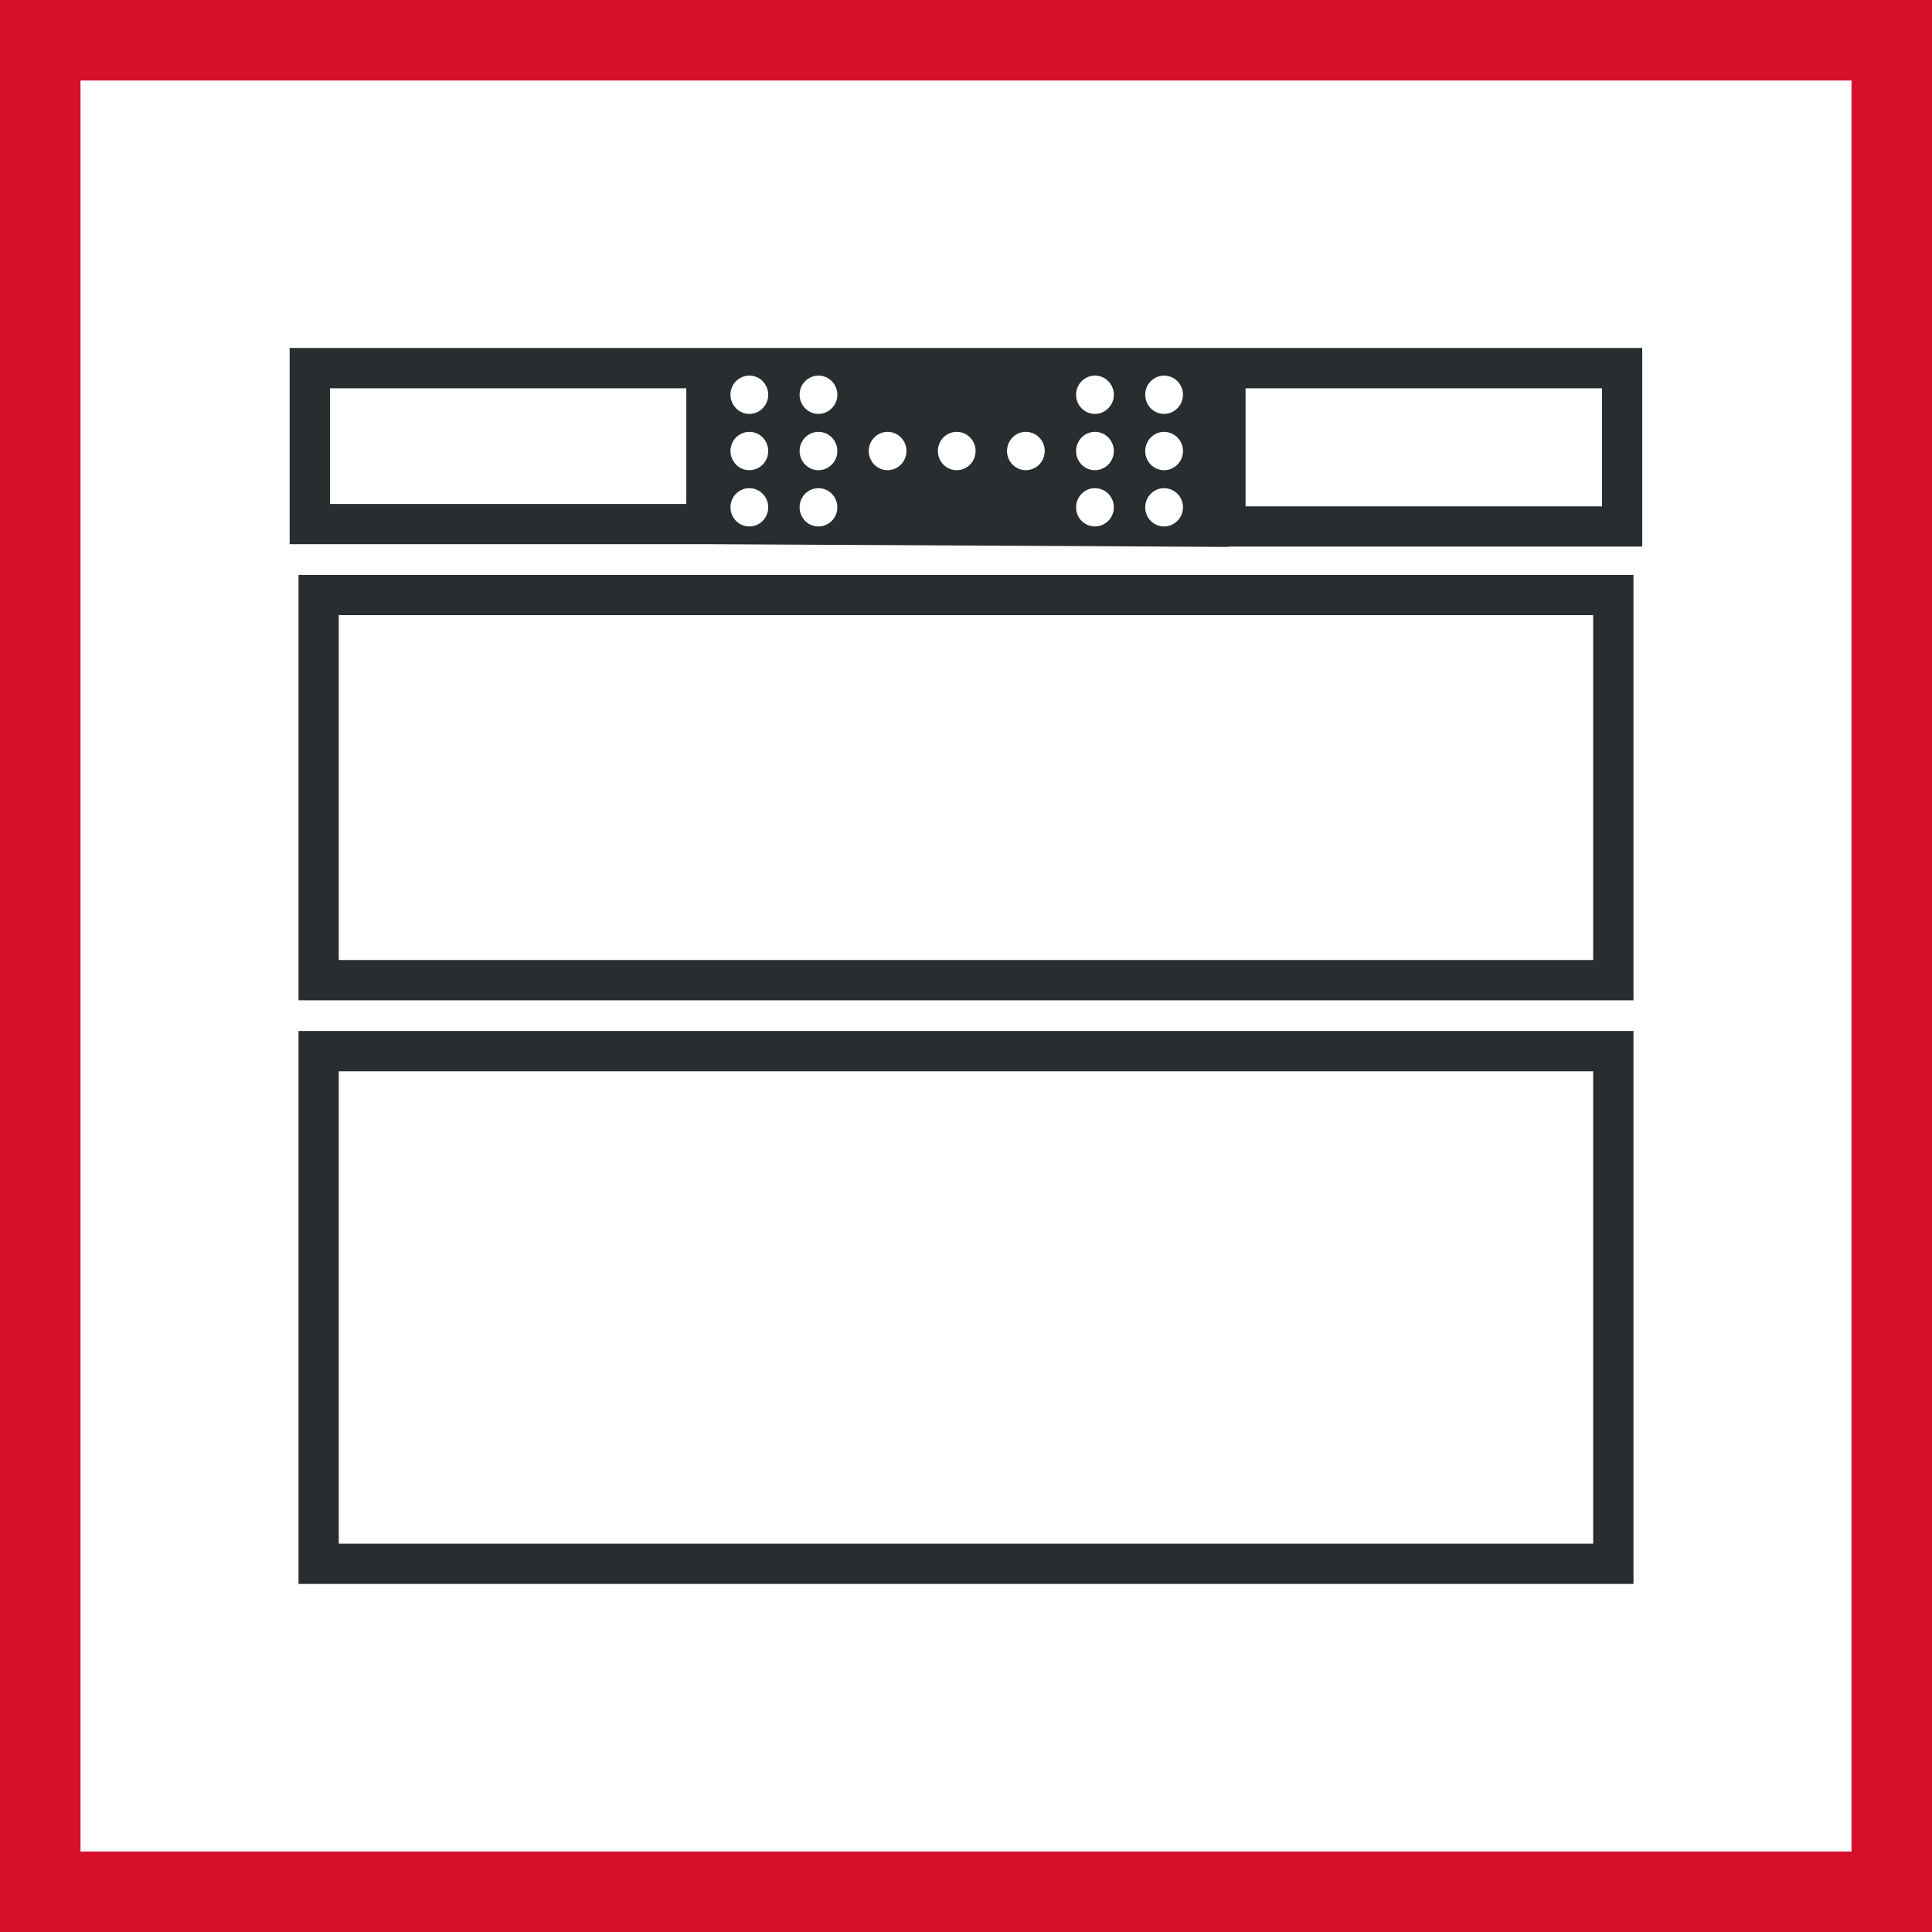
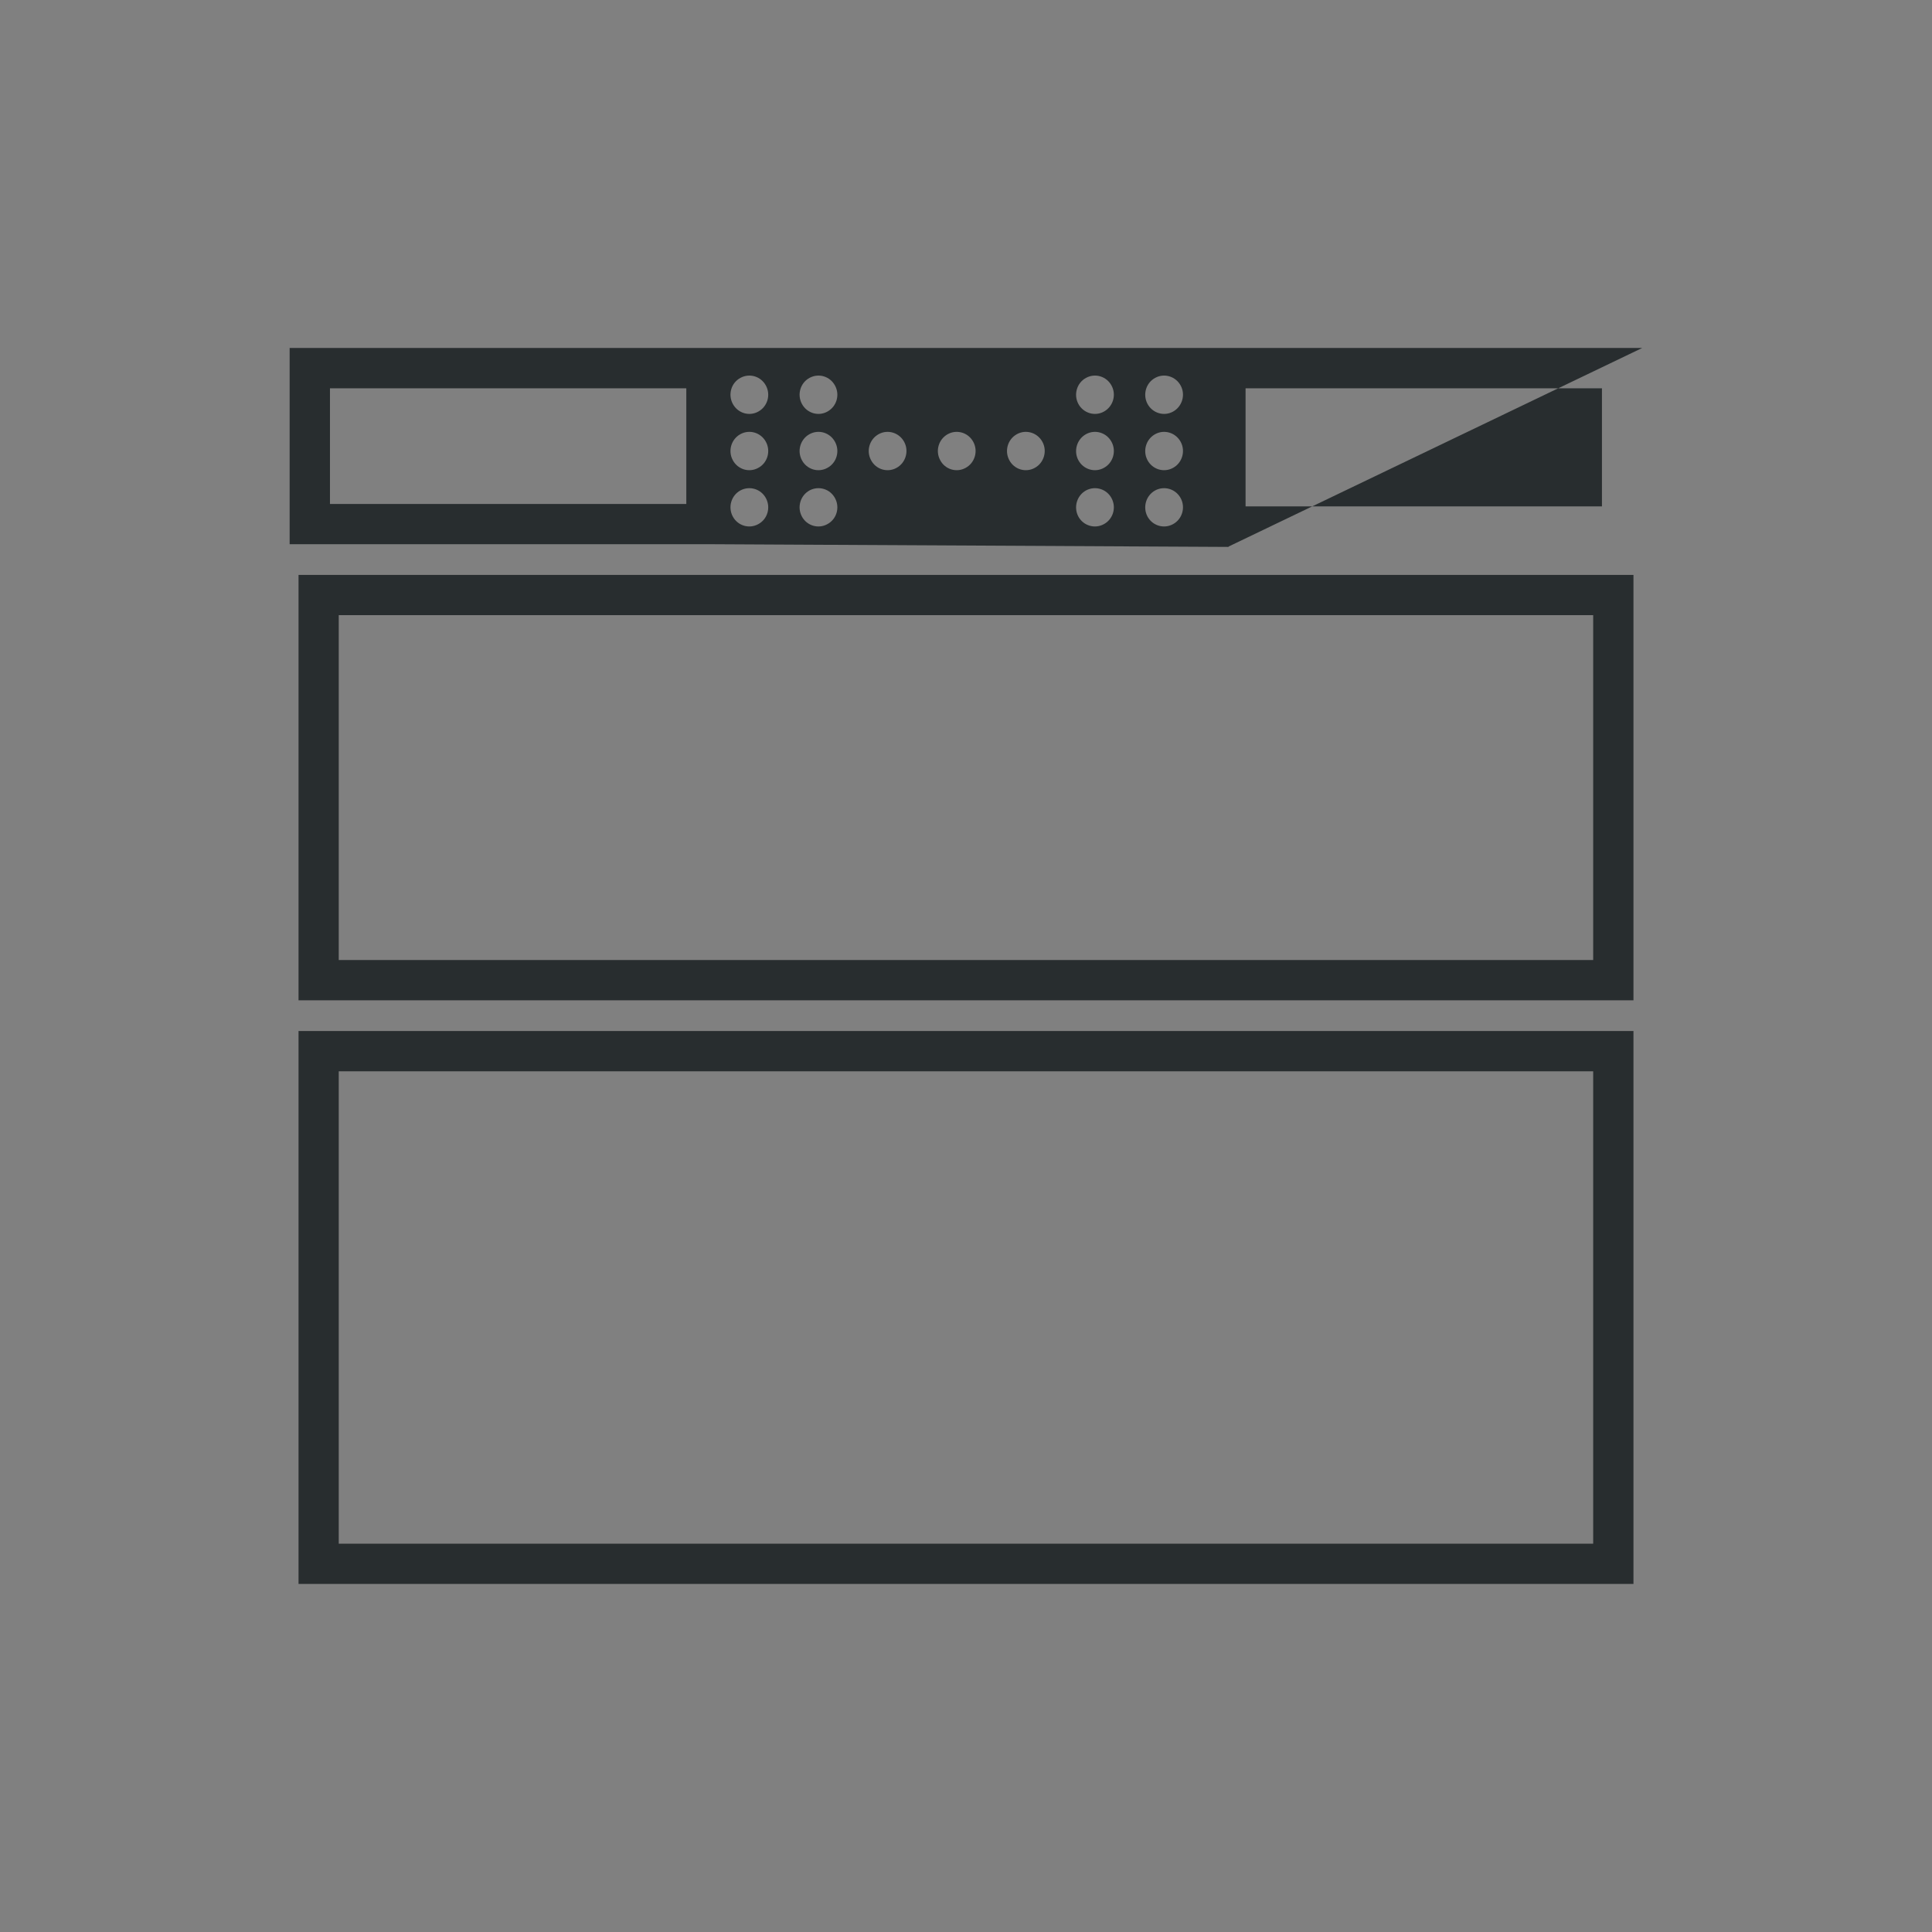
<svg xmlns="http://www.w3.org/2000/svg" width="48" height="48" viewBox="0 0 48 48" fill="none">
  <rect x="0" y="0" width="48" height="48" fill="#808080" stroke="none" />
-   <path d="M1 1H47V47H1V1Z" fill="white" stroke="#D7102A" stroke-width="2" />
-   <path fill-rule="evenodd" clip-rule="evenodd" d="M40.583 25.615V39.352H7.417V25.615H40.583ZM39.582 26.616H8.416V38.353H39.582V26.616ZM40.583 14.284V24.853H7.417V14.284H40.583ZM39.582 15.283H8.416V23.851H39.582V15.283ZM40.801 8.645V13.58L30.523 13.579L30.523 13.588L17.52 13.52L7.196 13.52V8.645H40.801ZM29.335 12.379C29.211 12.146 28.926 12.062 28.699 12.185C28.471 12.311 28.387 12.599 28.508 12.831C28.631 13.061 28.916 13.148 29.144 13.022C29.371 12.899 29.458 12.611 29.335 12.379ZM27.617 12.379C27.494 12.146 27.209 12.062 26.981 12.185C26.754 12.311 26.669 12.599 26.79 12.831C26.913 13.061 27.199 13.148 27.426 13.022C27.654 12.899 27.741 12.611 27.617 12.379ZM20.747 12.379C20.624 12.146 20.341 12.062 20.111 12.185C19.884 12.311 19.799 12.599 19.922 12.831C20.044 13.061 20.329 13.148 20.556 13.022C20.786 12.899 20.871 12.611 20.747 12.379ZM19.03 12.379C18.907 12.146 18.623 12.062 18.394 12.185C18.166 12.311 18.082 12.599 18.205 12.831C18.328 13.061 18.611 13.148 18.839 13.022C19.069 12.899 19.153 12.611 19.03 12.379ZM39.8 9.647H30.946V12.581H39.8V9.647ZM17.051 9.647H8.198V12.521H17.051V9.647ZM29.335 10.98C29.211 10.748 28.926 10.661 28.699 10.787C28.471 10.913 28.387 11.201 28.508 11.431C28.631 11.663 28.916 11.75 29.144 11.624C29.371 11.501 29.458 11.21 29.335 10.98ZM27.617 10.98C27.494 10.748 27.209 10.661 26.981 10.787C26.754 10.913 26.669 11.201 26.79 11.431C26.913 11.663 27.199 11.75 27.426 11.624C27.654 11.501 27.741 11.21 27.617 10.98ZM25.9 10.98C25.776 10.748 25.491 10.661 25.264 10.787C25.036 10.913 24.952 11.201 25.075 11.431C25.196 11.663 25.481 11.75 25.709 11.624C25.936 11.501 26.023 11.21 25.9 10.98ZM24.182 10.98C24.059 10.748 23.774 10.661 23.546 10.787C23.319 10.913 23.234 11.201 23.358 11.431C23.478 11.663 23.764 11.75 23.991 11.624C24.219 11.501 24.306 11.21 24.182 10.98ZM22.465 10.98C22.341 10.748 22.056 10.661 21.829 10.787C21.601 10.913 21.517 11.201 21.64 11.431C21.761 11.663 22.046 11.75 22.274 11.624C22.501 11.501 22.588 11.21 22.465 10.98ZM20.747 10.98C20.624 10.748 20.341 10.661 20.111 10.787C19.884 10.913 19.799 11.201 19.922 11.431C20.044 11.663 20.329 11.75 20.556 11.624C20.786 11.501 20.871 11.21 20.747 10.98ZM19.03 10.98C18.907 10.748 18.623 10.661 18.394 10.787C18.166 10.913 18.082 11.201 18.205 11.431C18.328 11.663 18.611 11.75 18.839 11.624C19.069 11.501 19.153 11.21 19.03 10.98ZM29.335 9.582C29.211 9.35 28.926 9.263 28.699 9.389C28.471 9.512 28.387 9.802 28.508 10.032C28.631 10.264 28.916 10.352 29.144 10.226C29.371 10.1 29.458 9.812 29.335 9.582ZM27.617 9.582C27.494 9.35 27.209 9.263 26.981 9.389C26.754 9.512 26.669 9.802 26.79 10.032C26.913 10.264 27.199 10.352 27.426 10.226C27.654 10.1 27.741 9.812 27.617 9.582ZM20.747 9.582C20.624 9.35 20.341 9.263 20.111 9.389C19.884 9.512 19.799 9.802 19.922 10.032C20.044 10.264 20.329 10.352 20.556 10.226C20.786 10.1 20.871 9.812 20.747 9.582ZM19.03 9.582C18.907 9.35 18.623 9.263 18.394 9.389C18.166 9.512 18.082 9.802 18.205 10.032C18.328 10.264 18.611 10.352 18.839 10.226C19.069 10.1 19.153 9.812 19.03 9.582Z" fill="#282D2F" />
+   <path fill-rule="evenodd" clip-rule="evenodd" d="M40.583 25.615V39.352H7.417V25.615H40.583ZM39.582 26.616H8.416V38.353H39.582V26.616ZM40.583 14.284V24.853H7.417V14.284H40.583ZM39.582 15.283H8.416V23.851H39.582V15.283ZM40.801 8.645L30.523 13.579L30.523 13.588L17.52 13.52L7.196 13.52V8.645H40.801ZM29.335 12.379C29.211 12.146 28.926 12.062 28.699 12.185C28.471 12.311 28.387 12.599 28.508 12.831C28.631 13.061 28.916 13.148 29.144 13.022C29.371 12.899 29.458 12.611 29.335 12.379ZM27.617 12.379C27.494 12.146 27.209 12.062 26.981 12.185C26.754 12.311 26.669 12.599 26.79 12.831C26.913 13.061 27.199 13.148 27.426 13.022C27.654 12.899 27.741 12.611 27.617 12.379ZM20.747 12.379C20.624 12.146 20.341 12.062 20.111 12.185C19.884 12.311 19.799 12.599 19.922 12.831C20.044 13.061 20.329 13.148 20.556 13.022C20.786 12.899 20.871 12.611 20.747 12.379ZM19.03 12.379C18.907 12.146 18.623 12.062 18.394 12.185C18.166 12.311 18.082 12.599 18.205 12.831C18.328 13.061 18.611 13.148 18.839 13.022C19.069 12.899 19.153 12.611 19.03 12.379ZM39.8 9.647H30.946V12.581H39.8V9.647ZM17.051 9.647H8.198V12.521H17.051V9.647ZM29.335 10.98C29.211 10.748 28.926 10.661 28.699 10.787C28.471 10.913 28.387 11.201 28.508 11.431C28.631 11.663 28.916 11.75 29.144 11.624C29.371 11.501 29.458 11.21 29.335 10.98ZM27.617 10.98C27.494 10.748 27.209 10.661 26.981 10.787C26.754 10.913 26.669 11.201 26.79 11.431C26.913 11.663 27.199 11.75 27.426 11.624C27.654 11.501 27.741 11.21 27.617 10.98ZM25.9 10.98C25.776 10.748 25.491 10.661 25.264 10.787C25.036 10.913 24.952 11.201 25.075 11.431C25.196 11.663 25.481 11.75 25.709 11.624C25.936 11.501 26.023 11.21 25.9 10.98ZM24.182 10.98C24.059 10.748 23.774 10.661 23.546 10.787C23.319 10.913 23.234 11.201 23.358 11.431C23.478 11.663 23.764 11.75 23.991 11.624C24.219 11.501 24.306 11.21 24.182 10.98ZM22.465 10.98C22.341 10.748 22.056 10.661 21.829 10.787C21.601 10.913 21.517 11.201 21.64 11.431C21.761 11.663 22.046 11.75 22.274 11.624C22.501 11.501 22.588 11.21 22.465 10.98ZM20.747 10.98C20.624 10.748 20.341 10.661 20.111 10.787C19.884 10.913 19.799 11.201 19.922 11.431C20.044 11.663 20.329 11.75 20.556 11.624C20.786 11.501 20.871 11.21 20.747 10.98ZM19.03 10.98C18.907 10.748 18.623 10.661 18.394 10.787C18.166 10.913 18.082 11.201 18.205 11.431C18.328 11.663 18.611 11.75 18.839 11.624C19.069 11.501 19.153 11.21 19.03 10.98ZM29.335 9.582C29.211 9.35 28.926 9.263 28.699 9.389C28.471 9.512 28.387 9.802 28.508 10.032C28.631 10.264 28.916 10.352 29.144 10.226C29.371 10.1 29.458 9.812 29.335 9.582ZM27.617 9.582C27.494 9.35 27.209 9.263 26.981 9.389C26.754 9.512 26.669 9.802 26.79 10.032C26.913 10.264 27.199 10.352 27.426 10.226C27.654 10.1 27.741 9.812 27.617 9.582ZM20.747 9.582C20.624 9.35 20.341 9.263 20.111 9.389C19.884 9.512 19.799 9.802 19.922 10.032C20.044 10.264 20.329 10.352 20.556 10.226C20.786 10.1 20.871 9.812 20.747 9.582ZM19.03 9.582C18.907 9.35 18.623 9.263 18.394 9.389C18.166 9.512 18.082 9.802 18.205 10.032C18.328 10.264 18.611 10.352 18.839 10.226C19.069 10.1 19.153 9.812 19.03 9.582Z" fill="#282D2F" />
</svg>